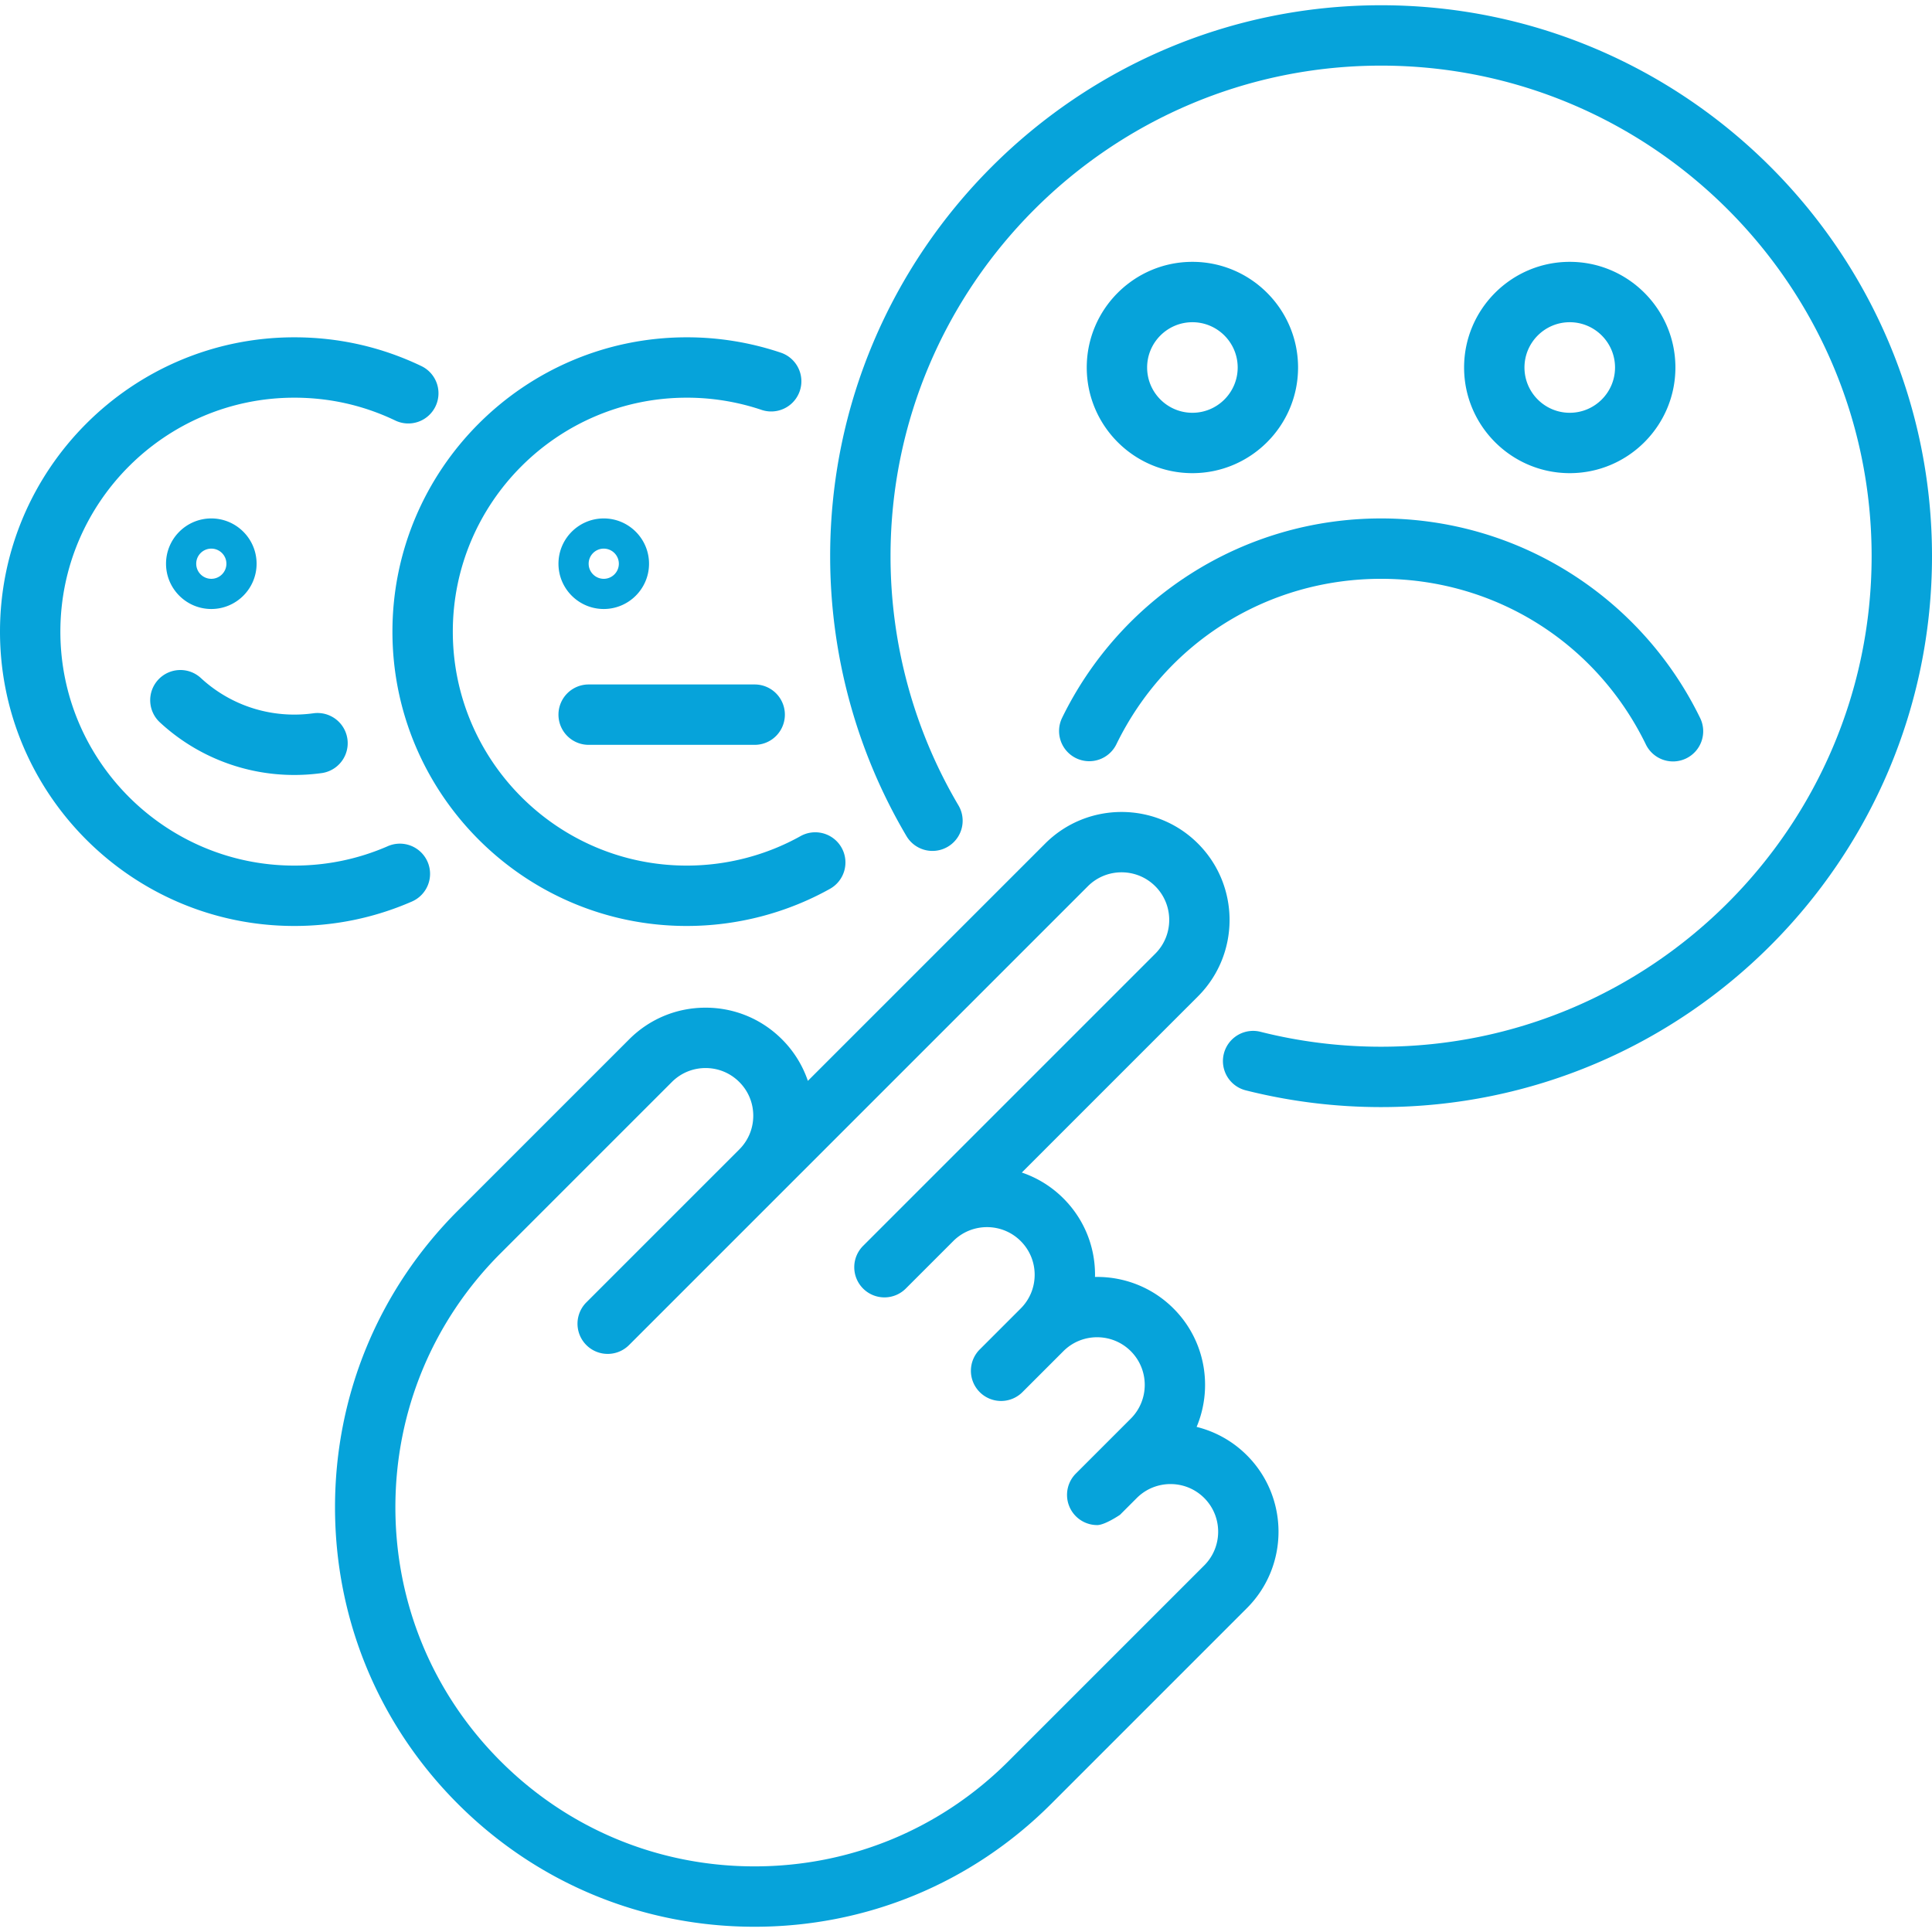
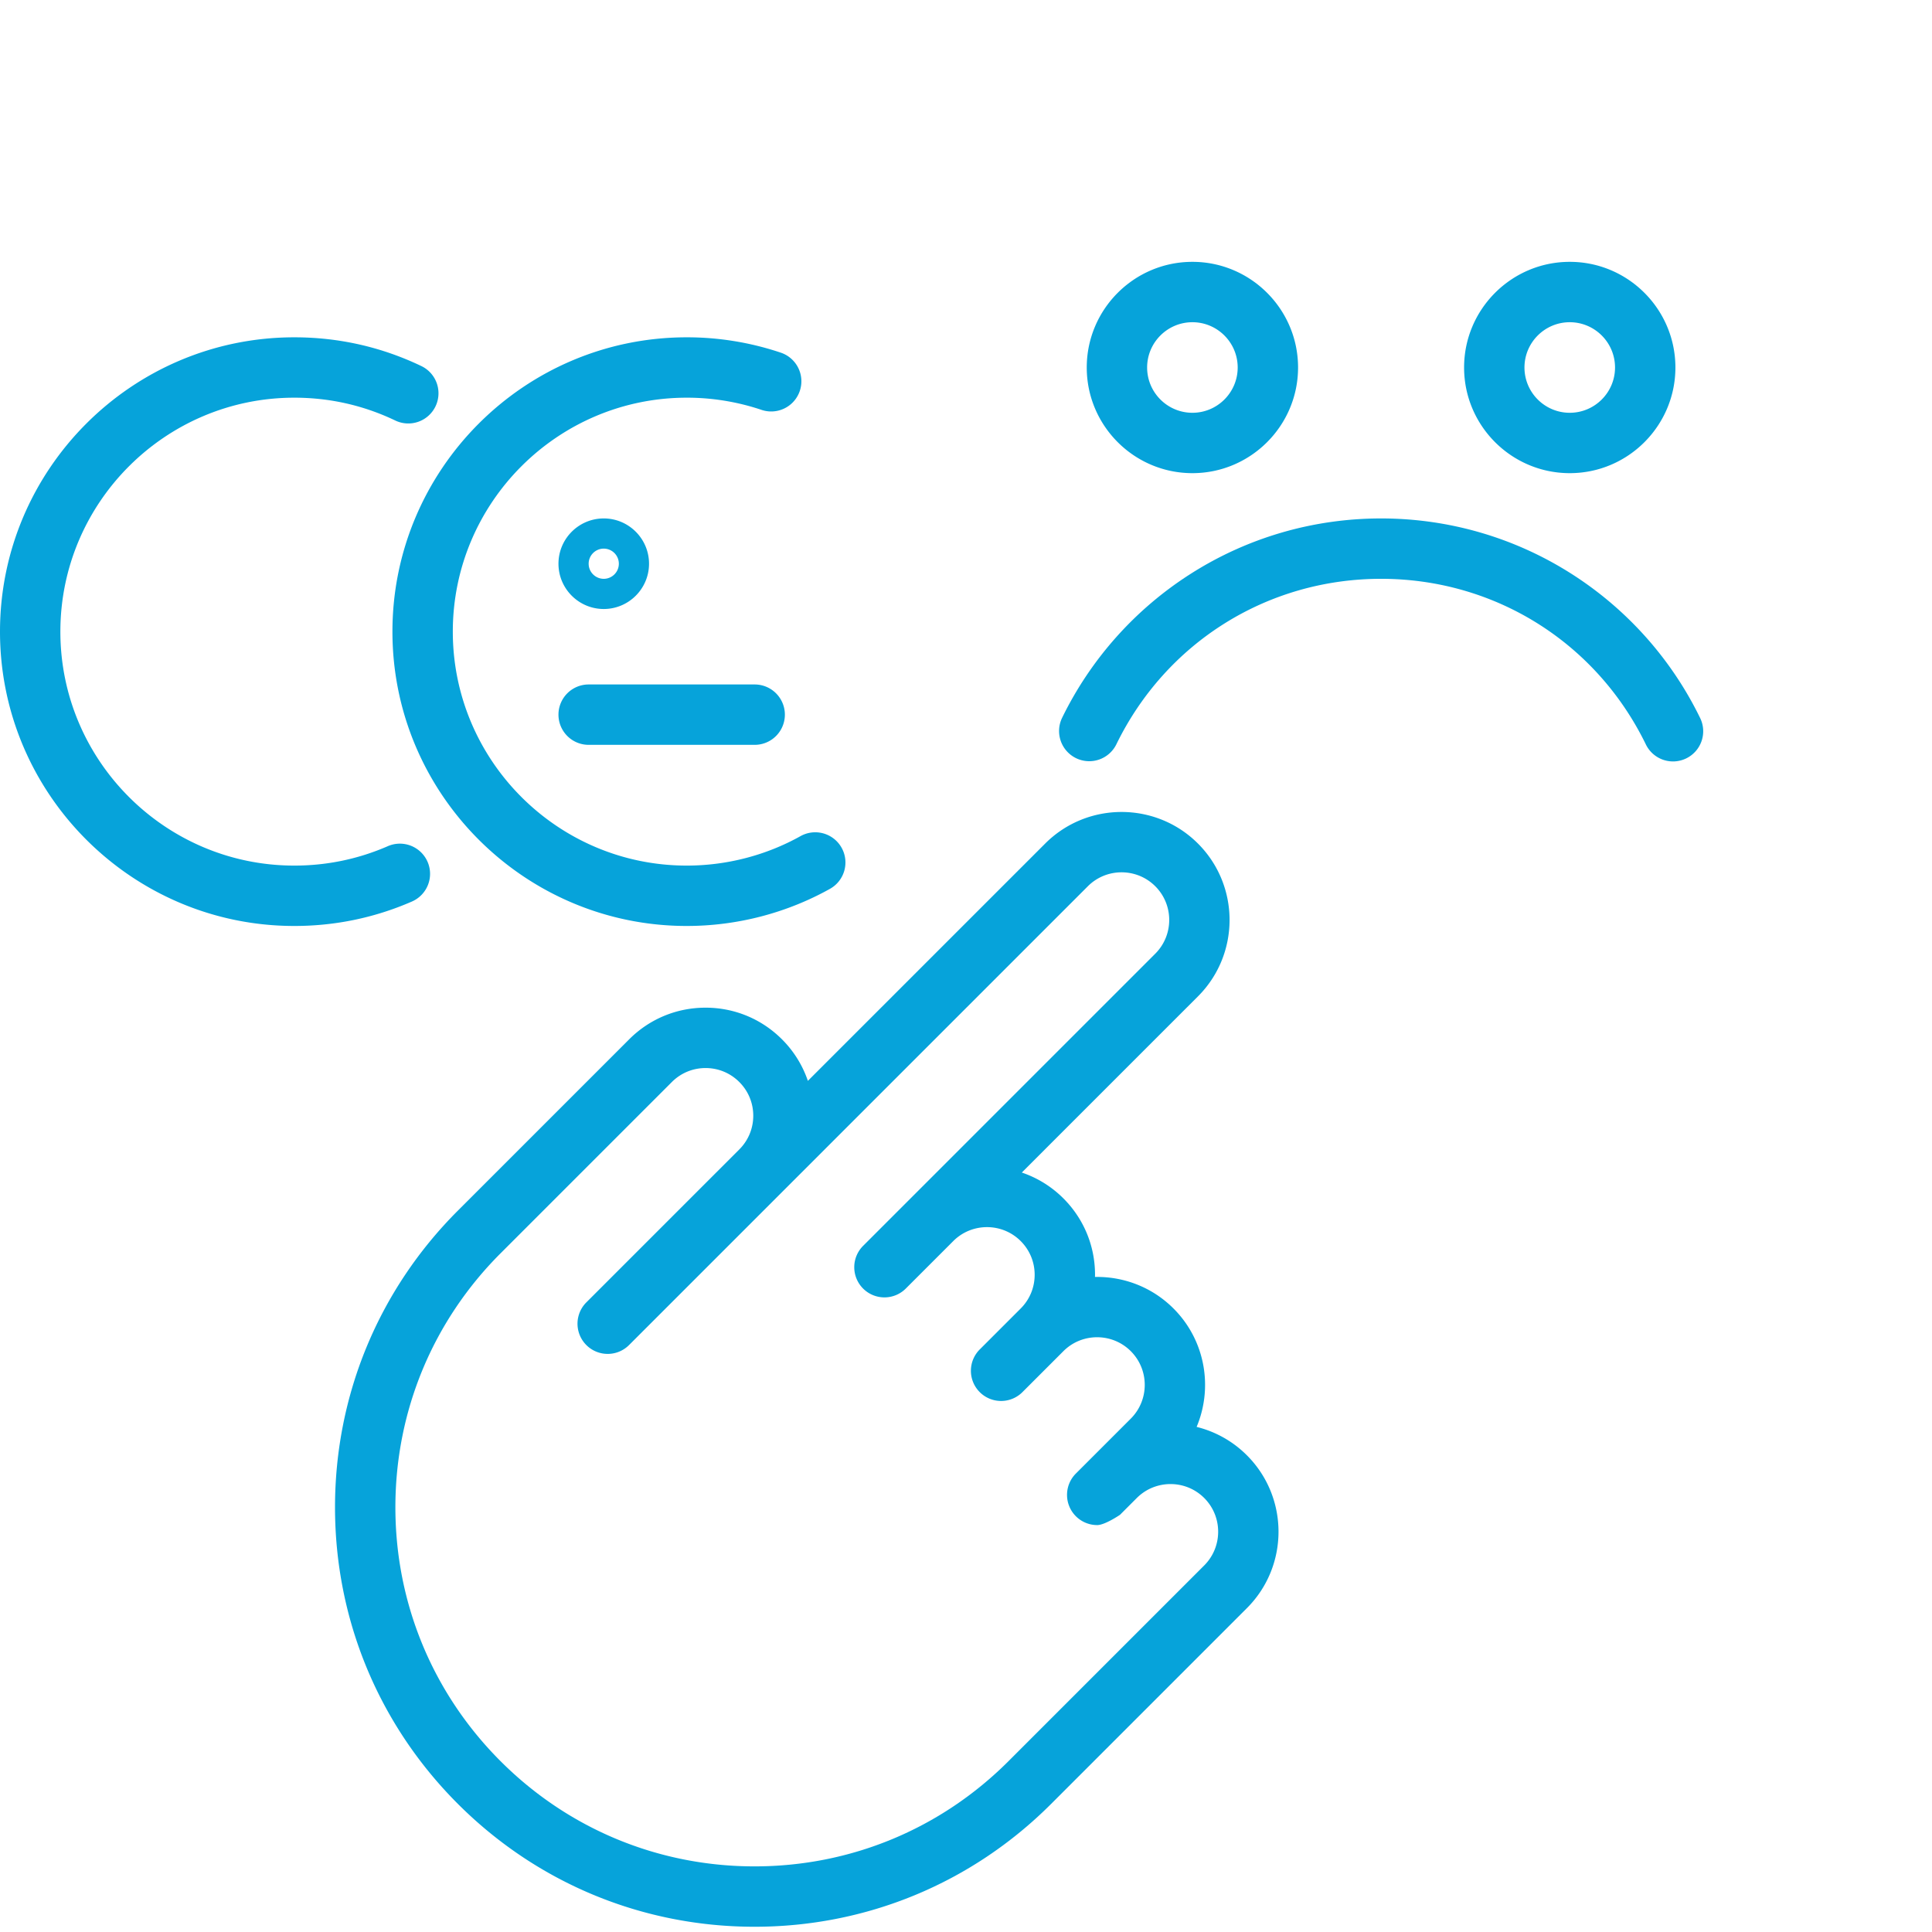
<svg xmlns="http://www.w3.org/2000/svg" version="1.1" width="512" height="512" x="0" y="0" viewBox="0 0 512 512" style="enable-background:new 0 0 512 512" xml:space="preserve" class="">
  <g>
    <path d="M214.095 286.437a28.51 28.51 0 0 0-6.862-11.005c-5.409-5.409-12.599-8.388-20.248-8.388s-14.839 2.978-20.247 8.387l-45.394 45.395c-20.998 20.998-32.562 48.916-32.562 78.611s11.564 57.613 32.562 78.611 48.916 32.561 78.611 32.561c29.696 0 57.614-11.563 78.611-32.561l51.879-51.879c11.164-11.164 11.164-29.331-.001-40.496a28.455 28.455 0 0 0-13.327-7.528c4.38-10.415 2.341-22.911-6.128-31.381-5.725-5.725-13.29-8.506-20.809-8.359.004-.192.014-.382.014-.574 0-7.648-2.978-14.839-8.387-20.248a28.465 28.465 0 0 0-11.018-6.849l46.685-46.685c11.165-11.165 11.165-29.331 0-40.496s-29.331-11.163-40.495.001zm92.066-51.571c4.926 4.926 4.926 12.942.001 17.868l-77.368 77.369a8 8 0 1 0 11.313 11.313l12.524-12.524c4.927-4.921 12.94-4.919 17.863.003 2.387 2.387 3.701 5.559 3.701 8.935s-1.314 6.548-3.701 8.935l-10.769 10.769a8 8 0 1 0 11.313 11.312l10.769-10.769c4.926-4.928 12.942-4.925 17.868-.001 4.926 4.927 4.926 12.943.001 17.869l-14.561 14.561a8.002 8.002 0 0 0 5.657 13.658c2.048 0 6.033-2.719 6.033-2.719l4.47-4.47c4.928-4.912 12.934-4.909 17.855.011 4.926 4.927 4.926 12.943.001 17.869l-51.879 51.878c-17.976 17.977-41.876 27.876-67.298 27.876-25.421 0-49.322-9.899-67.298-27.876-17.976-17.976-27.876-41.875-27.876-67.297s9.9-49.321 27.876-67.297l45.395-45.396c2.386-2.386 5.559-3.7 8.934-3.7s6.547 1.314 8.934 3.701c2.386 2.386 3.701 5.559 3.701 8.934s-1.314 6.548-3.701 8.934l-40.53 40.53a8 8 0 0 0 11.314 11.314l40.53-40.53 81.061-81.061c4.925-4.925 12.941-4.926 17.867.001z" fill="#06a3da" opacity="1" data-original="#000000" />
-     <path d="M366 1.391c-80.505 0-146 65.495-146 146 0 26.158 7.001 51.823 20.248 74.221a8 8 0 0 0 13.772-8.144C242.231 193.534 236 170.685 236 147.391c0-71.682 58.318-130 130-130s130 58.318 130 130-58.318 130-130 130c-10.816 0-21.566-1.33-31.951-3.953a8 8 0 0 0-3.918 15.514A146.637 146.637 0 0 0 366 293.391c80.505 0 146-65.495 146-146s-65.495-146-146-146z" fill="#06a3da" opacity="1" data-original="#000000" />
    <path d="M285.156 200.918a8.001 8.001 0 0 0 10.698-3.682c13.195-27.045 40.074-43.845 70.146-43.845 30.071 0 56.949 16.799 70.145 43.842a8 8 0 1 0 14.379-7.016 94.228 94.228 0 0 0-34.047-38.136c-15.071-9.61-32.525-14.689-50.477-14.689s-35.407 5.08-50.479 14.691a94.233 94.233 0 0 0-34.047 38.138 8 8 0 0 0 3.682 10.697zM344 97.391c0-15.439-12.561-28-28-28s-28 12.561-28 28 12.561 28 28 28 28-12.561 28-28zm-40 0c0-6.617 5.383-12 12-12s12 5.383 12 12-5.383 12-12 12-12-5.383-12-12zM444 97.391c0-15.439-12.561-28-28-28s-28 12.561-28 28 12.561 28 28 28c15.44 0 28-12.561 28-28zm-40 0c0-6.617 5.383-12 12-12s12 5.383 12 12-5.383 12-12 12-12-5.383-12-12zM212.153 221.579c-9.162 5.11-19.589 7.812-30.153 7.812-34.187 0-62-27.813-62-62s27.813-62 62-62a61.928 61.928 0 0 1 19.879 3.253 8 8 0 0 0 5.126-15.156A77.89 77.89 0 0 0 182 89.391c-43.009 0-78 34.991-78 78s34.991 78 78 78c13.287 0 26.409-3.402 37.948-9.839a8 8 0 0 0 3.089-10.884 7.999 7.999 0 0 0-10.884-3.089z" fill="#06a3da" opacity="1" data-original="#000000" />
    <path d="M156 197.391h44a8 8 0 0 0 0-16h-44a8 8 0 0 0 0 16zM160 161.391c6.617 0 12-5.383 12-12s-5.383-12-12-12-12 5.383-12 12 5.383 12 12 12zm0-16c2.206 0 4 1.794 4 4s-1.794 4-4 4-4-1.794-4-4 1.794-4 4-4zM109.172 238.91a8 8 0 0 0 4.132-10.532 7.999 7.999 0 0 0-10.532-4.132c-7.823 3.414-16.158 5.145-24.773 5.145-34.187 0-62-27.813-62-62s27.813-62 62-62c9.371 0 18.37 2.035 26.749 6.048a7.998 7.998 0 0 0 10.671-3.759 8 8 0 0 0-3.759-10.671c-10.553-5.055-21.878-7.618-33.66-7.618-43.009 0-78 34.991-78 78s34.991 78 78 78c10.831 0 21.319-2.18 31.172-6.481z" fill="#06a3da" opacity="1" data-original="#000000" />
-     <path d="M56 161.391c6.617 0 12-5.383 12-12s-5.383-12-12-12-12 5.383-12 12 5.383 12 12 12zm0-16c2.206 0 4 1.794 4 4s-1.794 4-4 4-4-1.794-4-4 1.794-4 4-4zM42.405 191.465A52.344 52.344 0 0 0 78 205.374c2.439 0 4.895-.169 7.298-.504a8 8 0 0 0-2.205-15.847c-1.676.233-3.39.352-5.093.352-9.2 0-17.988-3.433-24.744-9.668a8 8 0 1 0-10.851 11.758z" fill="#06a3da" opacity="1" data-original="#000000" />
  </g>
</svg>